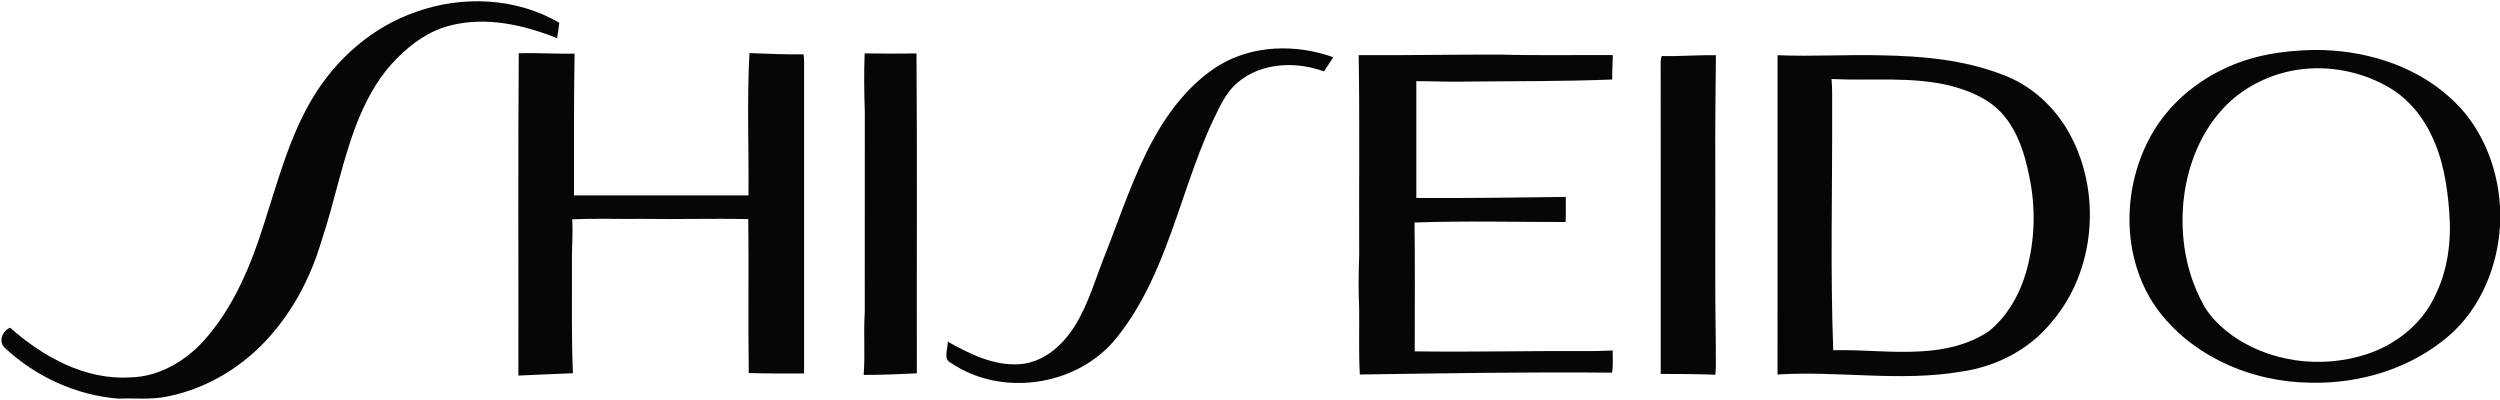
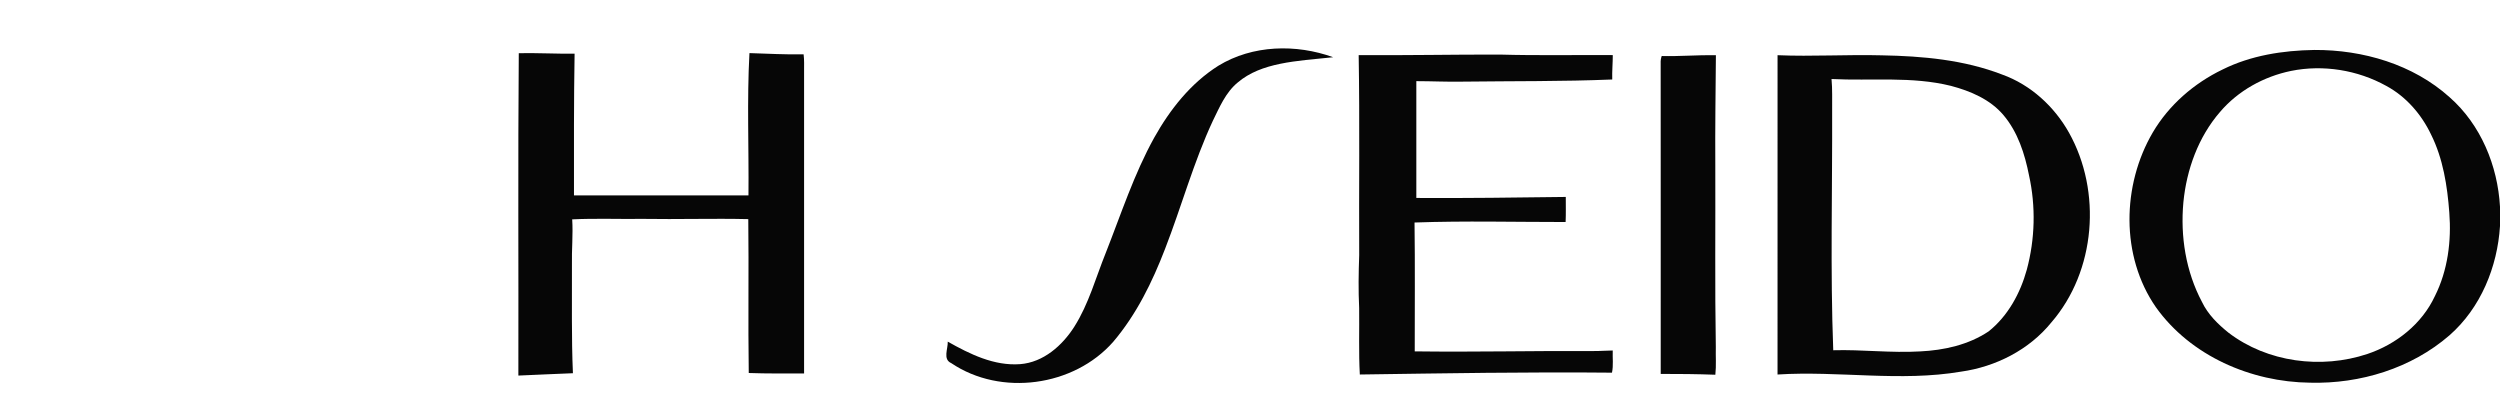
<svg xmlns="http://www.w3.org/2000/svg" width="1225pt" height="196pt" viewBox="0 0 1225 196" version="1.1">
  <g id="#ffffffff">
</g>
  <g id="#060606ff">
-     <path fill="#060606" opacity="1.00" d=" M 203.86 5.83 C 226.59 -2.33 253.03 -1.17 274.07 11.17 C 273.79 13.69 273.37 16.20 272.98 18.71 C 256.63 12.19 238.37 8.04 220.93 12.42 C 210.68 14.87 201.85 21.14 194.56 28.55 C 186.61 36.40 180.89 46.20 176.50 56.40 C 167.99 76.42 164.32 98.02 157.36 118.57 C 152.44 135.13 144.36 150.88 132.98 163.94 C 119.97 179.11 102.02 190.22 82.36 194.21 C 74.39 195.99 66.19 194.99 58.10 195.34 C 37.46 193.71 17.59 184.65 2.48 170.56 C -1.01 167.40 1.10 162.25 4.93 160.56 C 21.12 174.85 41.81 186.40 64.05 184.90 C 77.75 184.58 90.32 177.24 99.47 167.40 C 114.40 150.93 123.01 129.97 129.59 109.01 C 136.28 88.27 141.91 66.83 153.21 47.99 C 164.72 28.80 182.55 13.12 203.86 5.83 Z" />
-     <path fill="#060606" opacity="1.00" d=" M 597.02 32.20 C 613.76 21.98 635.08 21.48 653.24 28.04 C 651.88 30.44 650.21 32.66 648.72 34.98 C 634.96 29.93 618.05 30.61 606.51 40.40 C 600.56 45.28 597.58 52.53 594.27 59.25 C 584.85 79.48 578.98 101.09 570.92 121.84 C 564.66 138.13 556.85 154.11 545.48 167.48 C 526.20 189.43 490.39 194.34 466.11 177.93 C 461.87 176.08 464.56 170.89 464.40 167.40 C 475.20 173.50 487.15 179.40 499.91 178.43 C 511.28 177.54 520.55 169.32 526.43 160.06 C 533.50 148.91 536.92 136.03 541.83 123.89 C 549.33 104.90 555.64 85.33 565.59 67.41 C 573.32 53.60 583.50 40.72 597.02 32.20 Z" />
+     <path fill="#060606" opacity="1.00" d=" M 597.02 32.20 C 613.76 21.98 635.08 21.48 653.24 28.04 C 634.96 29.93 618.05 30.61 606.51 40.40 C 600.56 45.28 597.58 52.53 594.27 59.25 C 584.85 79.48 578.98 101.09 570.92 121.84 C 564.66 138.13 556.85 154.11 545.48 167.48 C 526.20 189.43 490.39 194.34 466.11 177.93 C 461.87 176.08 464.56 170.89 464.40 167.40 C 475.20 173.50 487.15 179.40 499.91 178.43 C 511.28 177.54 520.55 169.32 526.43 160.06 C 533.50 148.91 536.92 136.03 541.83 123.89 C 549.33 104.90 555.64 85.33 565.59 67.41 C 573.32 53.60 583.50 40.72 597.02 32.20 Z" />
    <path fill="#060606" opacity="1.00" d=" M 1089.06 34.06 C 1102.95 27.14 1118.64 24.72 1134.03 24.48 C 1157.82 24.36 1182.35 31.51 1200.28 47.62 C 1215.59 61.06 1223.88 81.20 1225.00 101.32 L 1225.00 110.76 C 1223.74 130.80 1215.55 150.88 1200.26 164.29 C 1181.63 180.48 1156.47 188.16 1131.98 187.52 C 1103.08 187.21 1073.43 174.45 1056.39 150.53 C 1039.05 125.56 1039.73 90.71 1054.88 64.87 C 1062.79 51.43 1075.06 40.80 1089.06 34.06 M 1122.61 34.75 C 1109.26 37.50 1096.67 44.44 1087.80 54.87 C 1077.17 67.14 1071.42 83.08 1069.86 99.11 C 1068.31 115.80 1071.07 133.09 1078.98 147.97 C 1081.87 154.05 1086.80 158.87 1091.99 163.04 C 1111.02 177.57 1137.45 180.95 1159.98 173.46 C 1174.11 168.74 1186.76 158.72 1193.11 145.07 C 1199.43 132.48 1201.24 118.05 1200.16 104.13 C 1199.18 91.07 1197.12 77.77 1191.23 65.94 C 1186.52 56.04 1178.97 47.31 1169.26 42.08 C 1155.20 34.29 1138.37 31.57 1122.61 34.75 Z" />
    <path fill="#060606" opacity="1.00" d=" M 254.20 26.06 C 263.32 25.89 272.43 26.40 281.55 26.31 C 281.16 49.45 281.24 72.60 281.25 95.75 C 309.75 95.75 338.25 95.76 366.75 95.74 C 366.98 72.49 365.97 49.25 367.23 26.02 C 376.08 26.29 384.93 26.79 393.77 26.63 C 394.11 29.40 394.01 32.19 394.00 34.98 C 394.00 84.32 394.00 133.66 394.00 183.00 C 384.96 182.99 375.92 183.10 366.89 182.77 C 366.51 157.64 366.96 132.50 366.66 107.37 C 349.44 106.97 332.21 107.54 314.99 107.25 C 303.45 107.41 291.89 106.93 280.38 107.49 C 280.85 114.97 280.08 122.45 280.25 129.94 C 280.33 147.59 279.97 165.25 280.73 182.88 C 271.82 183.31 262.91 183.56 254.00 184.03 C 254.11 131.38 253.77 78.71 254.20 26.06 Z" />
-     <path fill="#060606" opacity="1.00" d=" M 423.67 26.16 C 432.14 26.32 440.61 26.27 449.08 26.19 C 449.47 78.43 449.14 130.69 449.25 182.94 C 440.57 183.35 431.88 183.73 423.19 183.72 C 423.99 173.50 423.06 163.22 423.73 152.98 C 423.78 120.33 423.73 87.67 423.76 55.02 C 423.42 45.41 423.33 35.77 423.67 26.16 Z" />
    <path fill="#060606" opacity="1.00" d=" M 665.75 27.00 C 688.84 27.18 711.92 26.69 735.01 26.74 C 753.42 27.27 771.85 26.88 790.27 27.00 C 790.26 30.99 789.87 34.97 790.00 38.95 C 765.68 39.95 741.32 39.70 716.97 40.00 C 709.31 40.16 701.66 39.77 694.00 39.76 C 694.00 58.84 694.00 77.92 694.00 97.00 C 718.42 97.16 742.82 96.80 767.23 96.50 C 767.22 100.60 767.34 104.69 767.15 108.79 C 742.47 108.80 717.79 108.15 693.12 109.03 C 693.40 130.07 693.21 151.12 693.22 172.17 C 722.47 172.56 751.71 171.85 780.96 172.01 C 784.05 172.04 787.14 171.76 790.24 171.74 C 790.10 175.35 790.63 179.03 789.87 182.61 C 748.68 182.20 707.49 182.93 666.31 183.51 C 665.72 172.66 666.12 161.79 665.99 150.93 C 665.56 142.31 665.70 133.67 666.01 125.05 C 665.85 92.37 666.30 59.68 665.75 27.00 Z" />
    <path fill="#060606" opacity="1.00" d=" M 814.24 27.45 C 823.09 27.68 831.93 26.89 840.79 27.04 C 840.64 45.03 840.38 63.02 840.50 81.01 C 840.61 110.67 840.25 140.35 840.75 170.01 C 840.63 174.54 841.02 179.10 840.52 183.62 C 831.60 183.29 822.68 183.20 813.75 183.22 C 813.73 132.48 813.79 81.73 813.73 30.98 C 813.67 29.77 813.84 28.60 814.24 27.45 Z" />
    <path fill="#060606" opacity="1.00" d=" M 871.00 27.05 C 888.00 27.77 905.03 26.66 922.04 27.11 C 941.99 27.47 962.29 29.28 981.06 36.53 C 995.03 41.54 1006.60 52.16 1013.81 65.02 C 1029.94 93.86 1026.95 132.81 1005.17 157.98 C 994.31 171.40 977.91 179.72 960.94 182.10 C 931.14 187.18 900.94 181.61 870.99 183.51 C 871.01 131.36 871.00 79.20 871.00 27.05 M 897.45 38.72 C 897.92 43.80 897.70 48.89 897.75 53.98 C 897.89 93.19 896.80 132.42 898.29 171.62 C 912.49 171.22 926.69 173.04 940.89 172.19 C 952.60 171.62 964.56 168.98 974.43 162.38 C 983.90 154.82 989.94 143.70 993.13 132.15 C 997.18 117.12 997.58 101.13 994.22 85.92 C 992.14 75.39 988.74 64.71 981.69 56.39 C 975.19 48.69 965.51 44.60 955.99 42.08 C 936.83 37.31 916.95 39.71 897.45 38.72 Z" />
  </g>
</svg>